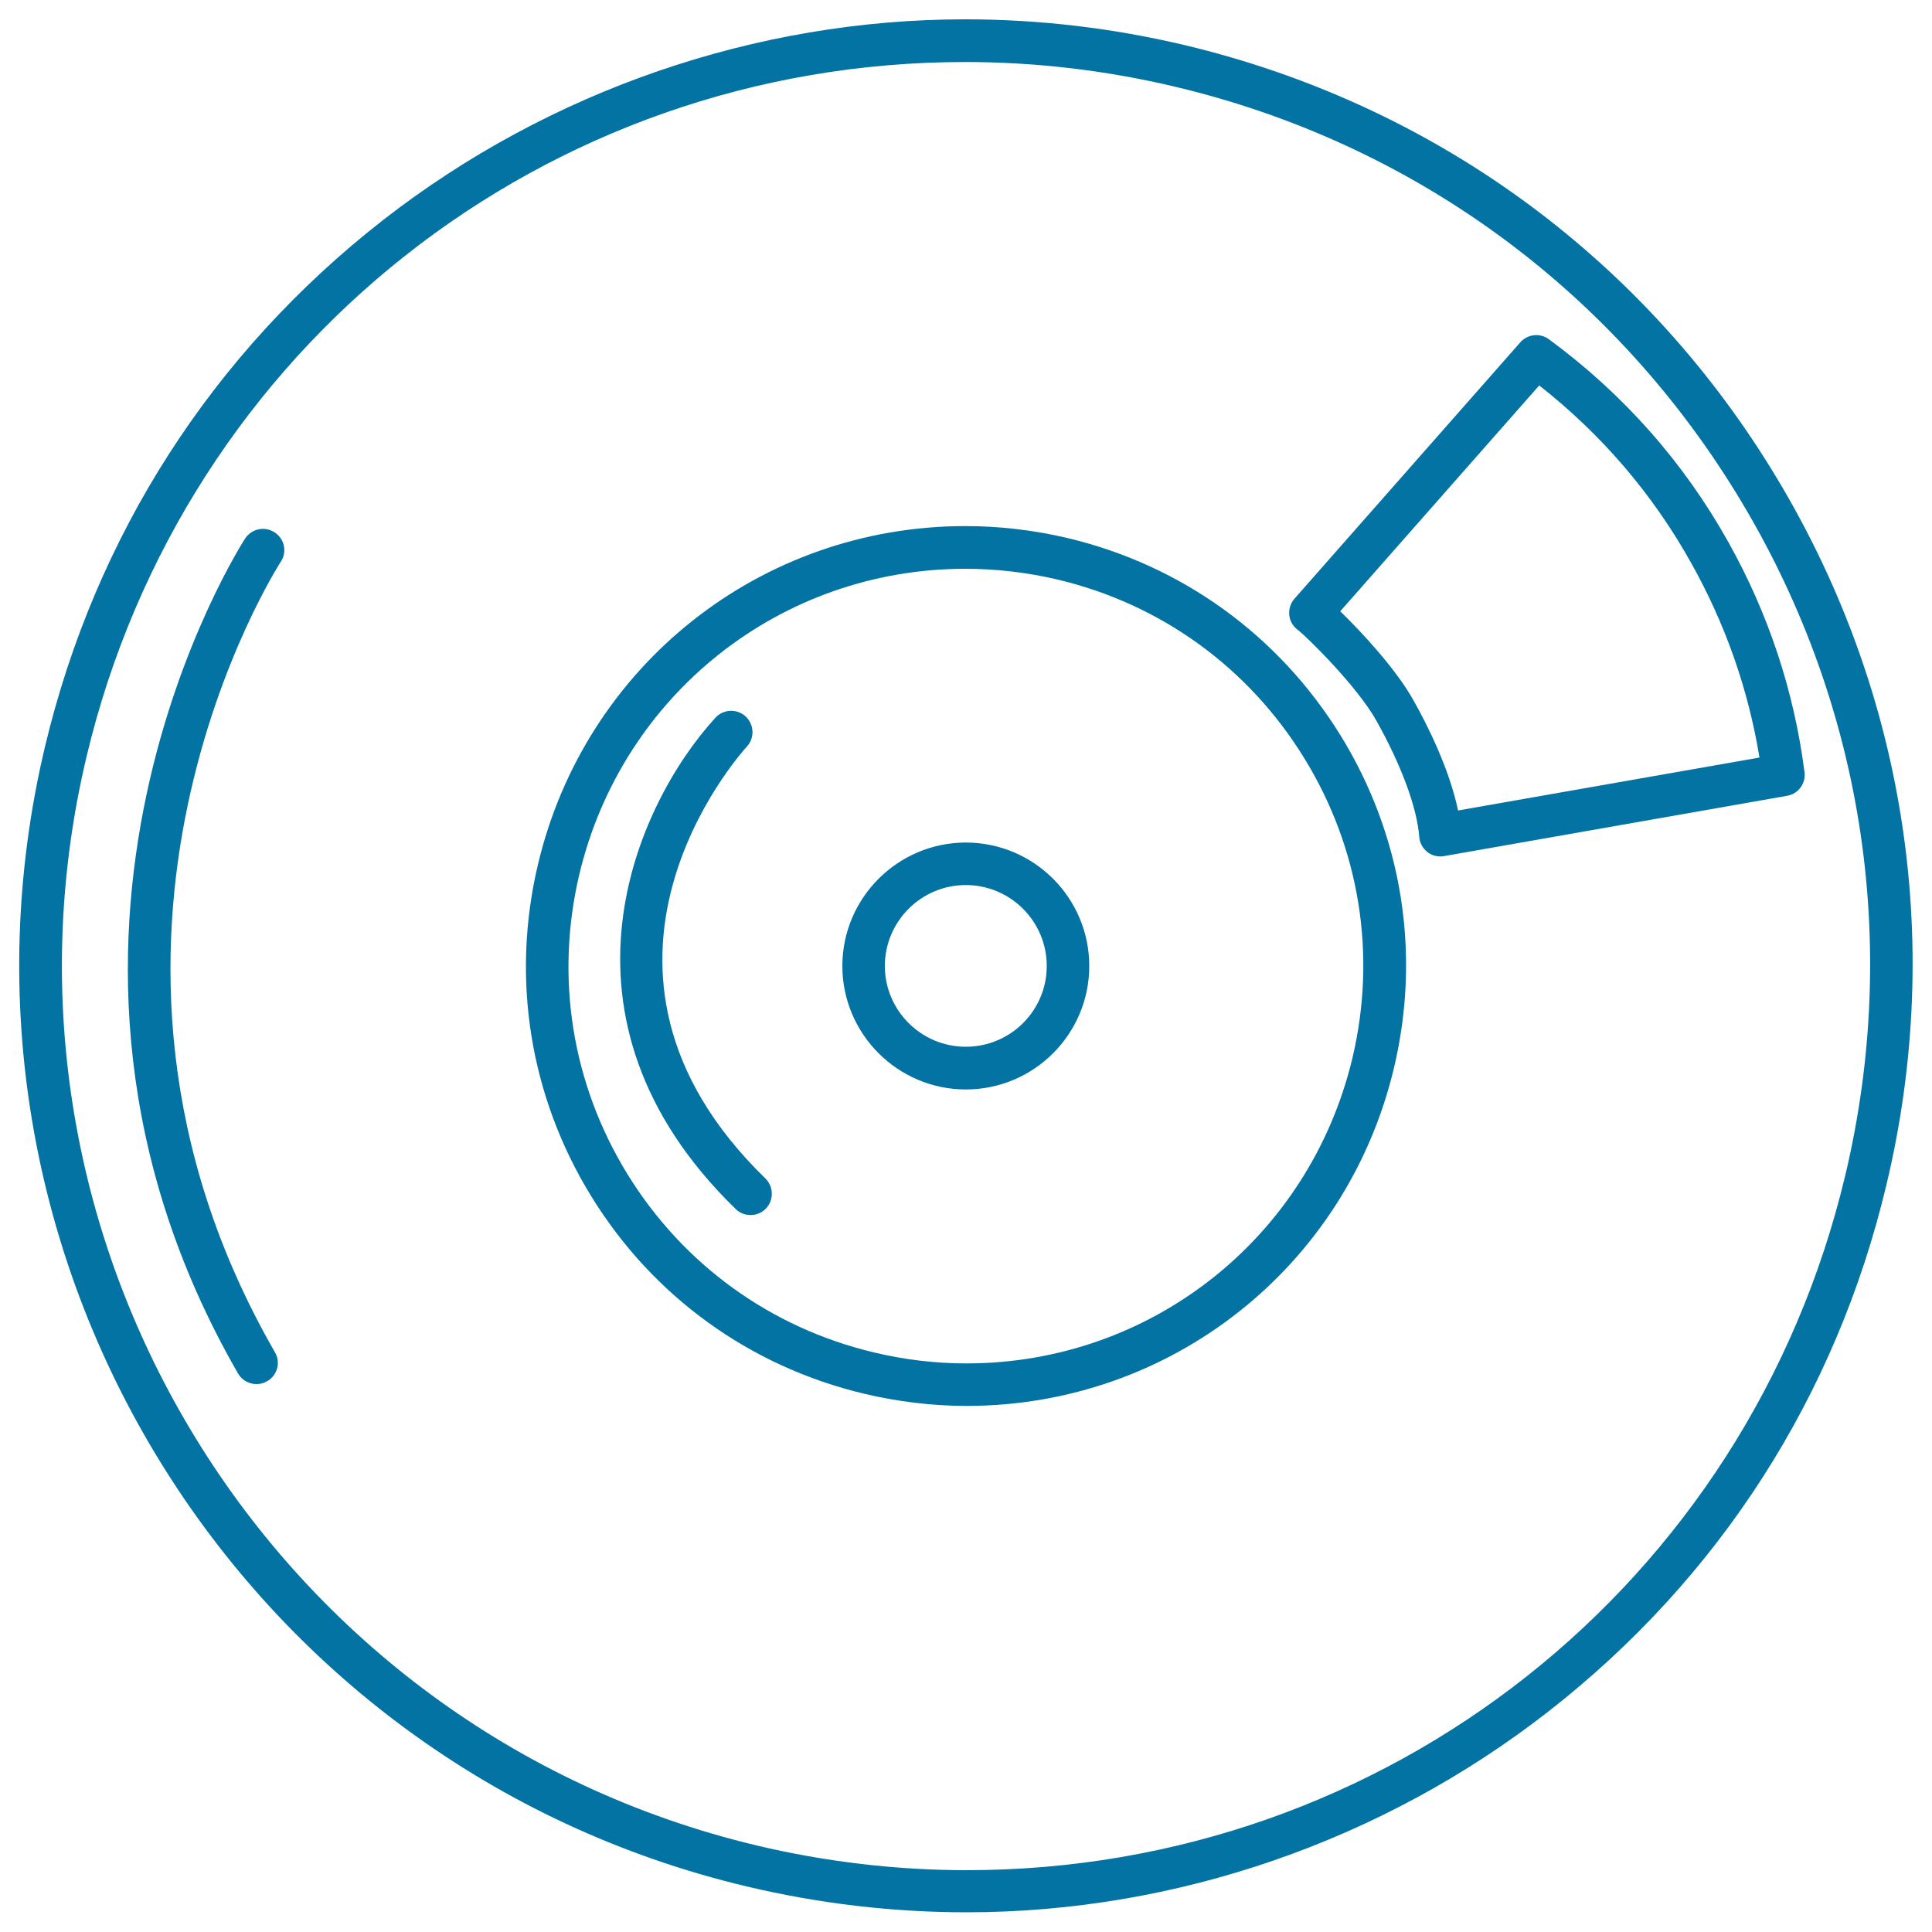
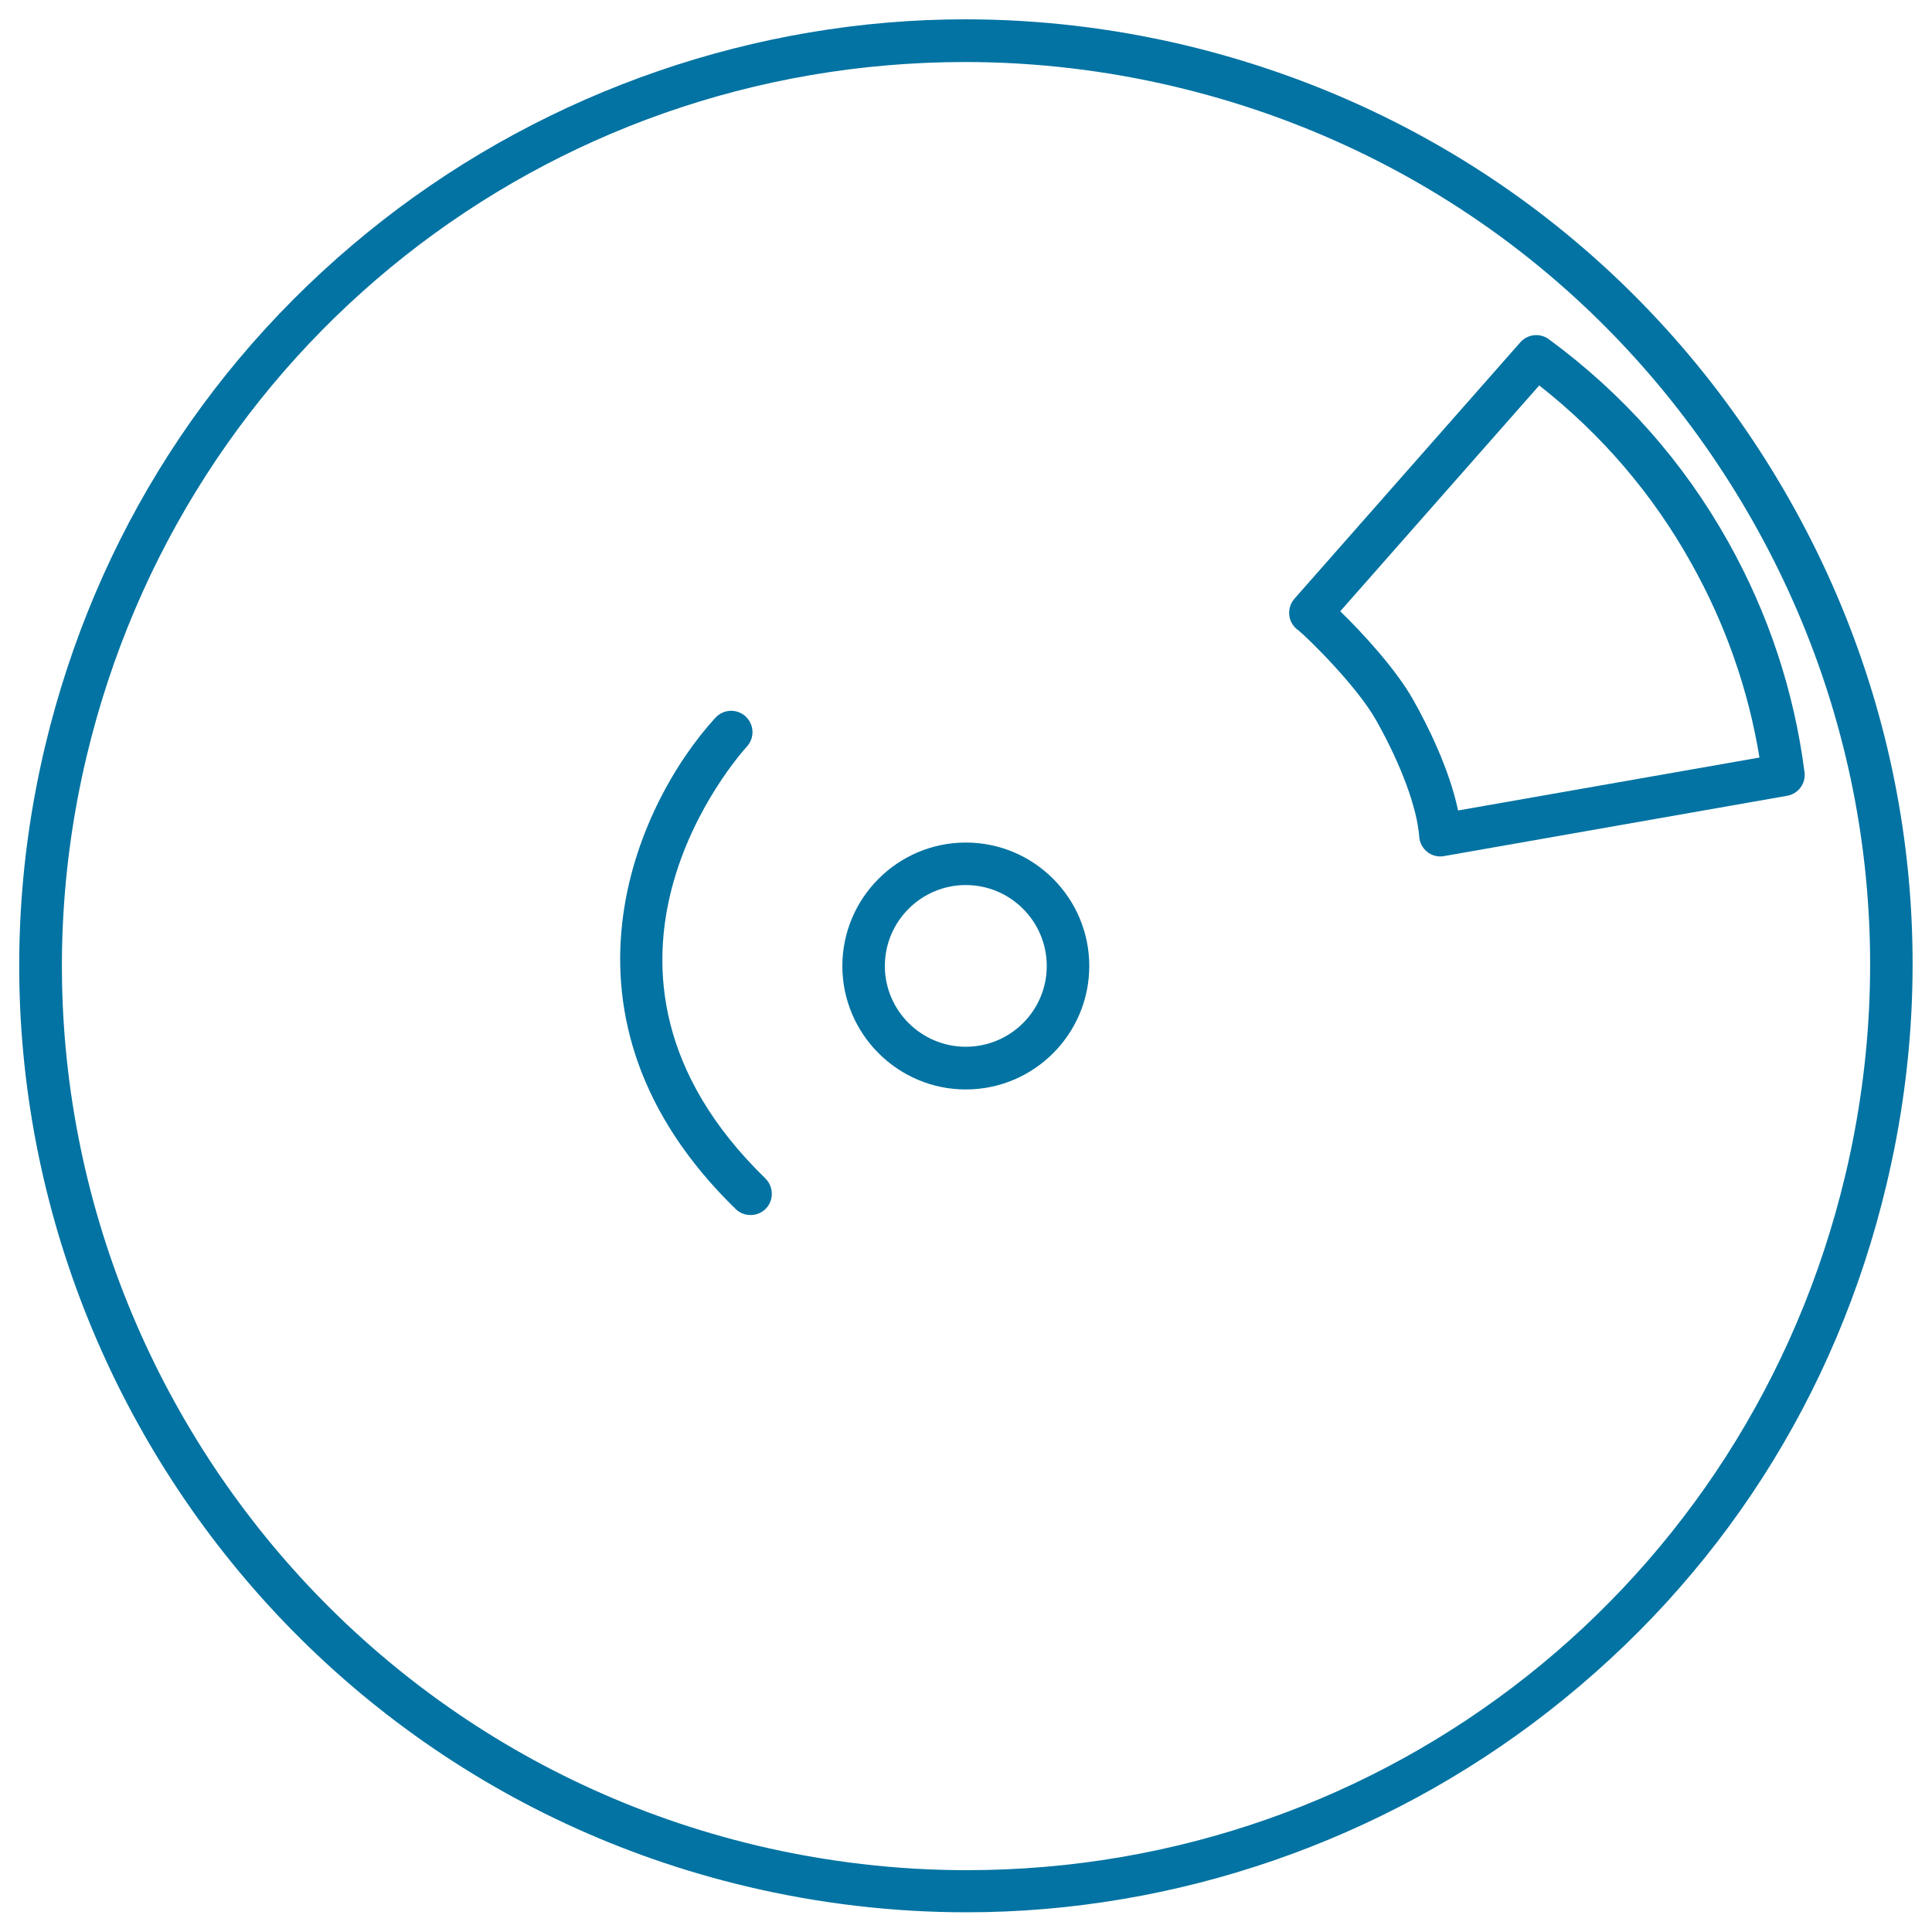
<svg xmlns="http://www.w3.org/2000/svg" viewBox="0 0 1000 1000" style="fill:#0273a2">
  <title>Wheel Circles Outlined Tool SVG icon</title>
  <g>
    <g>
      <path d="M917.1,243.2C848.6,131.8,740.7,53.8,613.4,23.4C576,14.5,537.7,10,499.6,10c-108.3,0-215.3,36.9-301.2,103.8c-88.5,69-149,163.3-175.1,272.6c-62.5,262.8,100.3,527.5,363.1,590c37.4,8.9,75.8,13.4,113.9,13.4c0,0,0,0,0,0c108.3,0,215.2-36.9,301.1-103.9c88.5-69,149-163.3,175-272.6C1006.8,486.2,985.7,354.7,917.1,243.2z M955.1,608.4c-50.4,211.7-237.4,359.6-454.7,359.6c-36.4,0-73-4.3-108.8-12.8C140.6,895.3-14.9,642.6,44.8,391.6C95.2,179.9,282.2,32.1,499.6,32.1c36.4,0,73,4.3,108.7,12.8c121.6,28.9,224.6,103.5,290.1,209.9C963.9,361.2,984,486.8,955.1,608.4z" />
      <path d="M801.7,175.6c-4.6-3.4-11-2.7-14.8,1.6L670,309.9c-2.2,2.5-3.1,5.8-2.6,9.1c0.5,3,2.2,5.6,4.7,7.3c4.6,3.7,30.3,28.8,40.3,46.7c12.9,23,21,44.9,22.2,60.1c0.2,3.1,1.8,6,4.2,7.9c1.9,1.5,4.3,2.3,6.8,2.3c0.6,0,1.3-0.1,1.9-0.2L925,411.9c5.8-1,9.8-6.4,9-12.3c-5.4-42-18.7-82-39.4-119C871.4,239.1,840.1,203.8,801.7,175.6z M754.7,419.5c-4.6-21.8-16-44.5-23.2-57.2c-8.7-15.6-26.4-34.9-37.8-45.9l103-116.9c32.2,25.3,58.7,56.1,78.7,92c17.6,31.4,29.5,65.2,35.3,100.6L754.7,419.5z" />
-       <path d="M552.6,278.5c-17.4-4.1-35.2-6.2-52.9-6.2c-105.7,0-196.7,71.9-221.2,174.9c-14.1,59.2-4.3,120.3,27.6,172.1c31.9,51.8,82,88,141.2,102.1c17.4,4.1,35.2,6.3,53,6.3c105.7,0,196.7-71.9,221.2-174.9c14.1-59.2,4.3-120.3-27.6-172.1C661.9,328.9,611.8,292.6,552.6,278.5z M700,547.7c-22.2,93-104.3,158-199.8,158c-16,0-32.1-1.9-47.9-5.7c-53.4-12.7-98.7-45.5-127.5-92.2C296,561,287.2,505.8,299.9,452.4c22.2-93,104.3-158,199.8-158c16,0,32.1,1.9,47.8,5.6c53.4,12.7,98.7,45.5,127.5,92.3C703.8,439,712.7,494.2,700,547.7z" />
      <path d="M499.9,436.1c-35.2,0-63.9,28.7-63.9,63.9c0,35.2,28.7,63.9,63.9,63.9s63.9-28.6,63.9-63.9C563.8,464.8,535.2,436.1,499.9,436.1z M499.9,541.8c-23.1,0-41.9-18.8-41.9-41.8c0-23.1,18.8-41.9,41.9-41.9c23.1,0,41.9,18.8,41.9,41.9C541.8,523.1,523,541.8,499.9,541.8z" />
-       <path d="M142.2,275.6c-5.1-3.4-11.9-2-15.3,3.1c-1.3,2-133.5,206.8-3.7,432.2c2,3.5,5.7,5.5,9.6,5.5c1.9,0,3.8-0.5,5.5-1.5c5.3-3,7.1-9.8,4-15c-122.8-213.3,1.8-407.2,3-409.1C148.7,285.8,147.3,278.9,142.2,275.6z" />
      <path d="M386.6,386.4c4.1-4.5,3.8-11.4-0.7-15.6c-4.5-4.1-11.5-3.8-15.6,0.7c-40.9,44.6-91.4,155.2,10.5,254.3c2.1,2.1,4.9,3.1,7.7,3.1c2.9,0,5.7-1.1,7.9-3.3c4.2-4.4,4.1-11.3-0.2-15.6C284.4,501.3,382.3,391.1,386.6,386.4z" />
    </g>
  </g>
</svg>